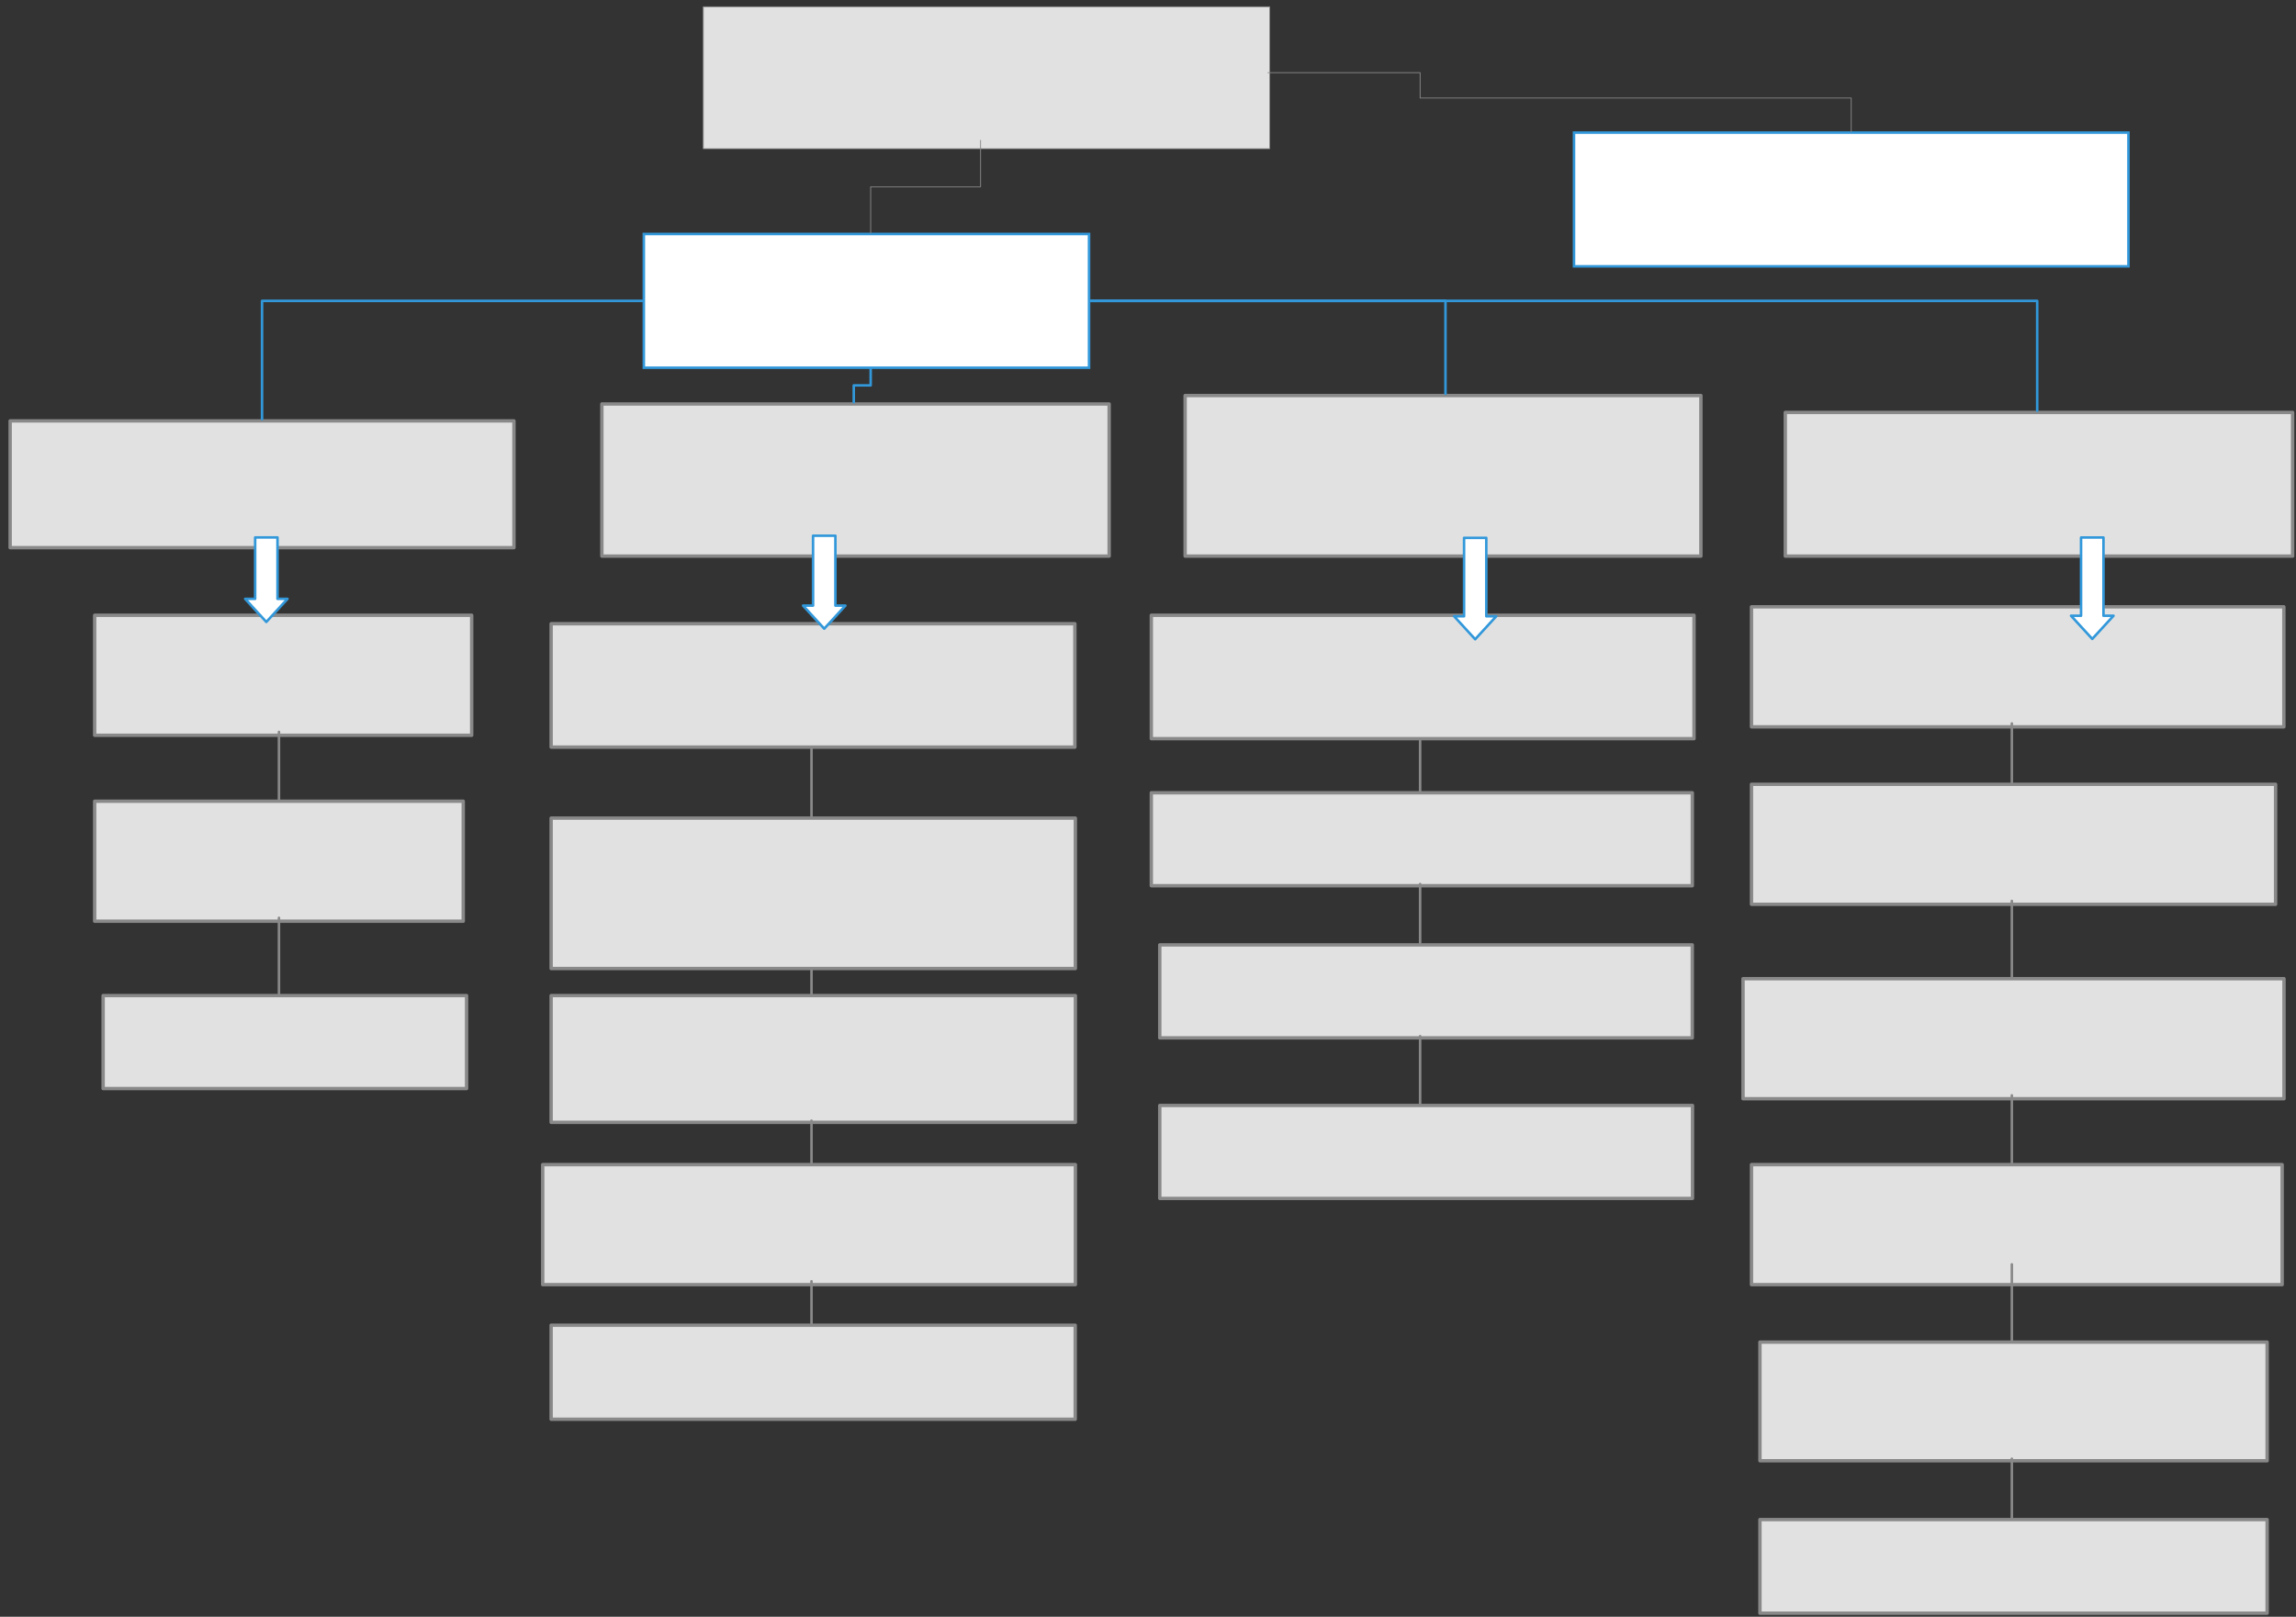
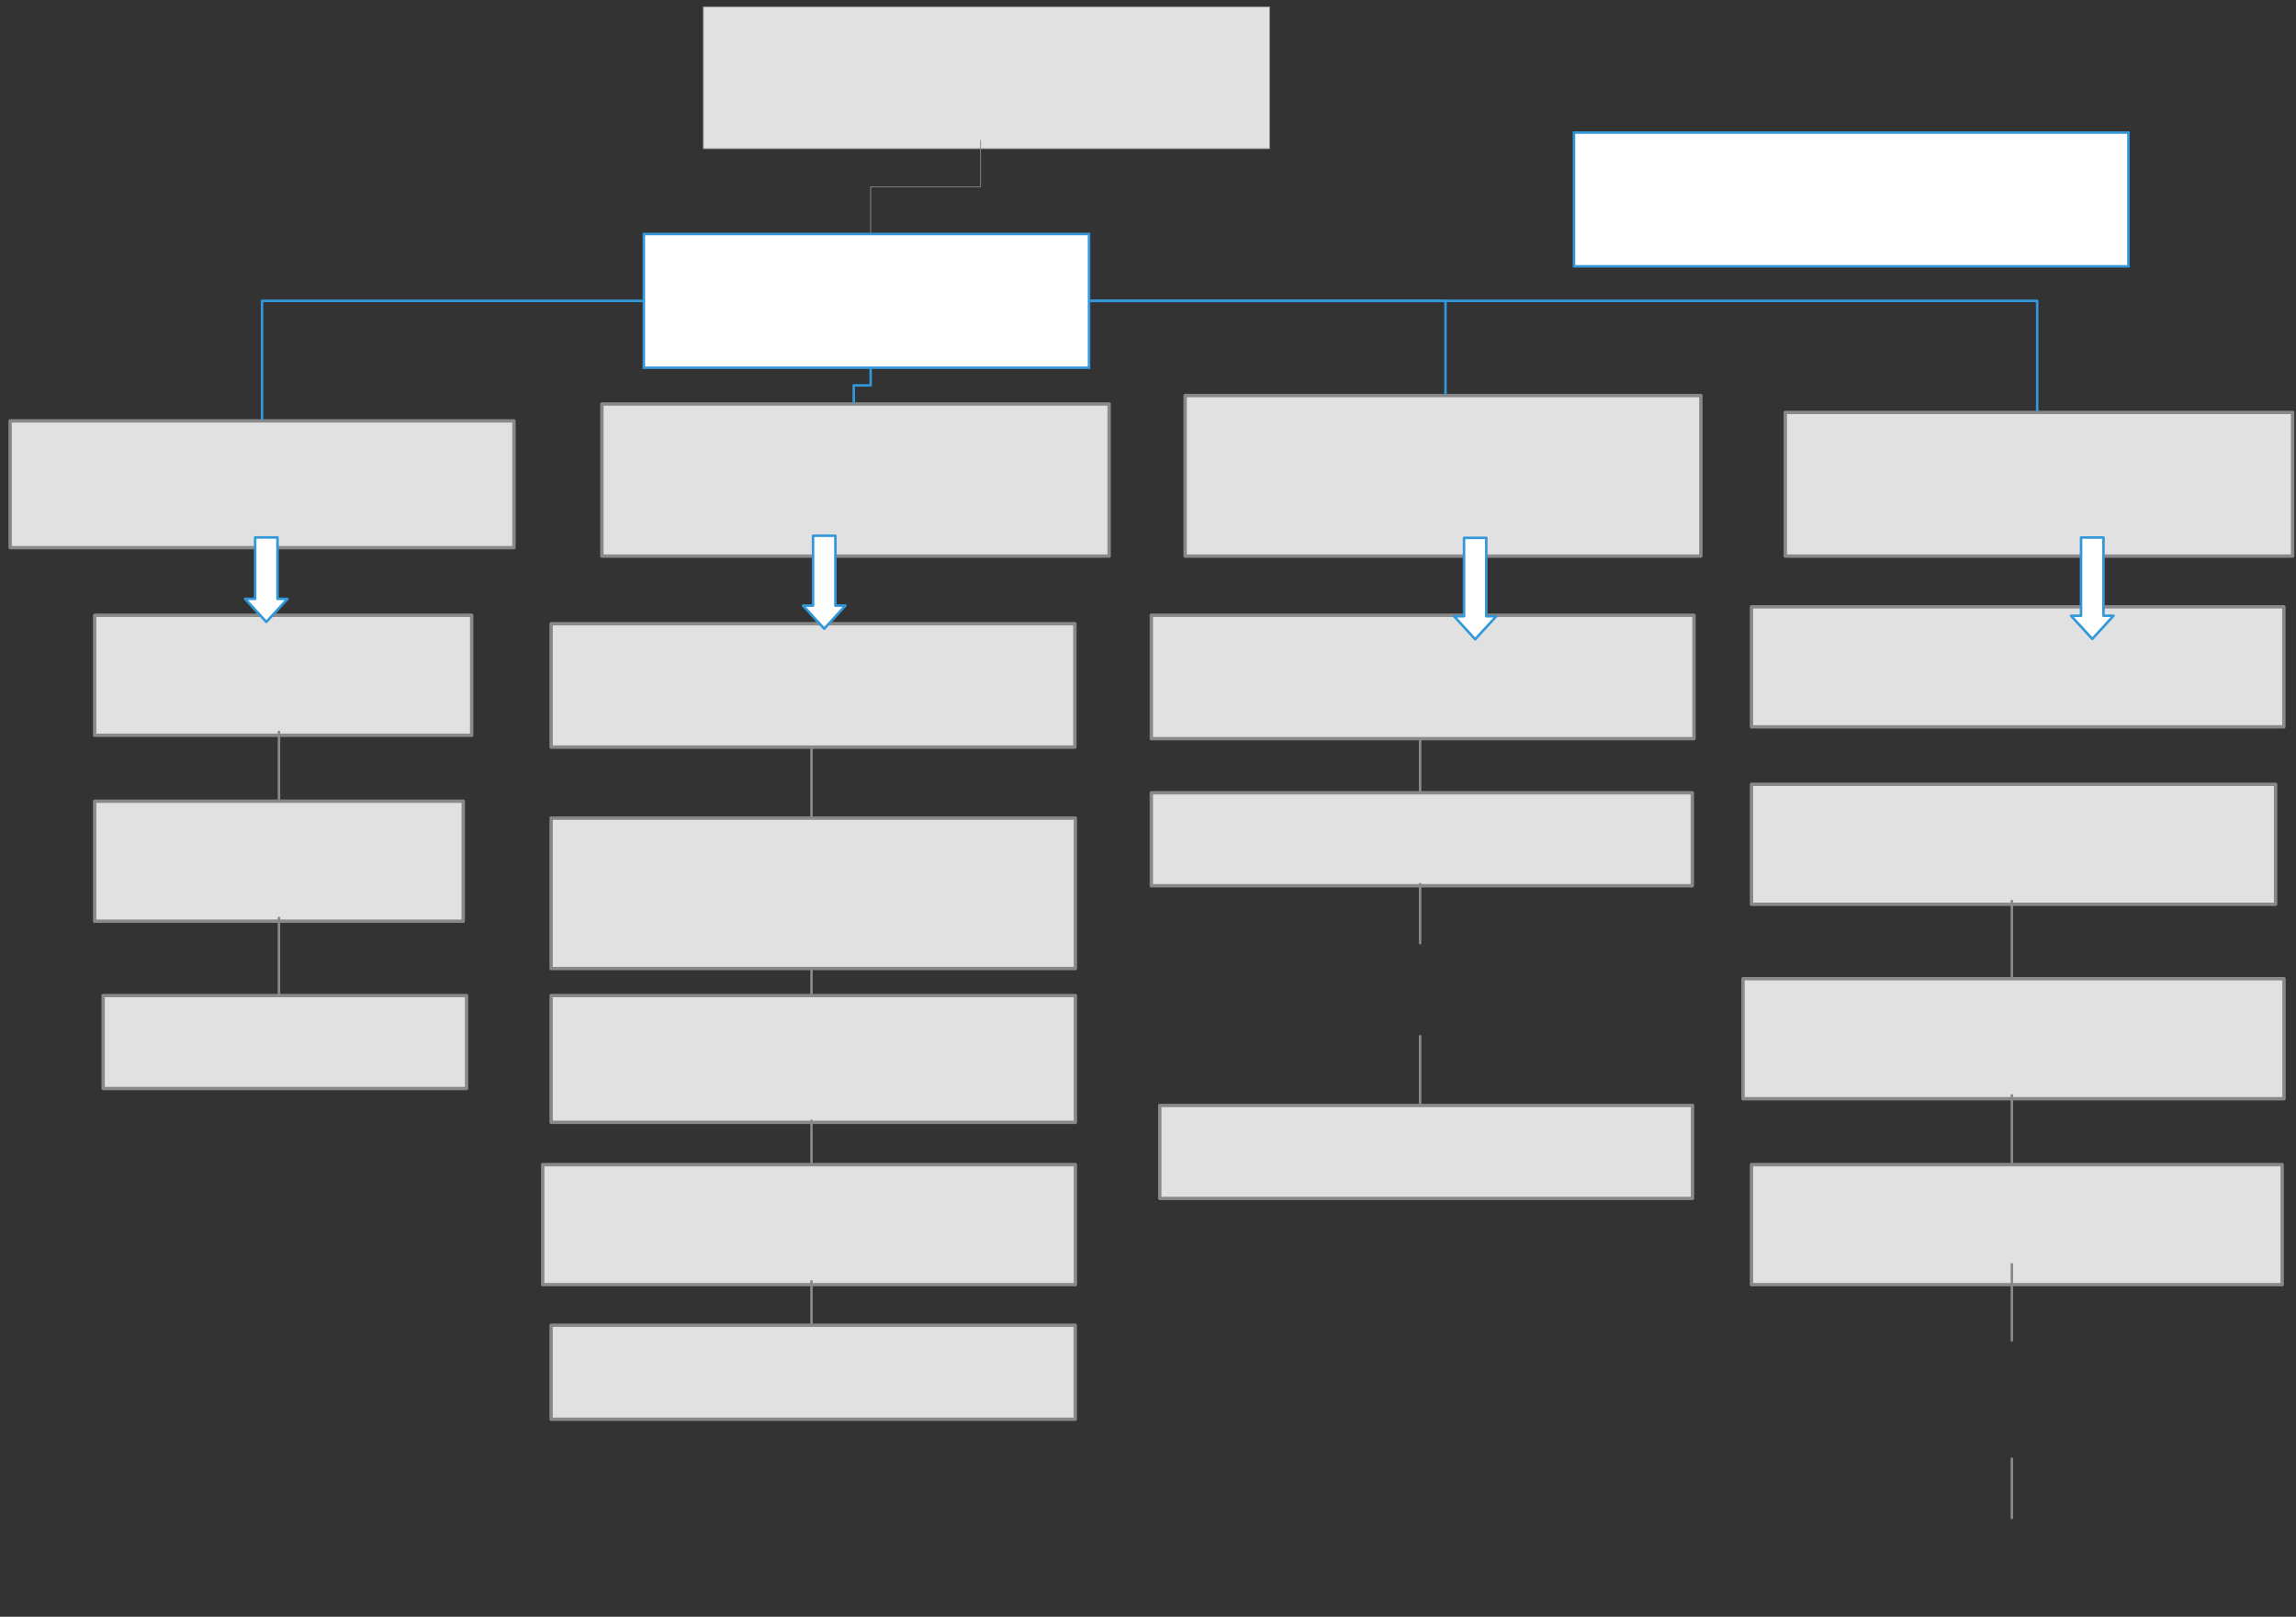
<svg xmlns="http://www.w3.org/2000/svg" version="1.0" viewBox="50 137 1358.08 956.476">
  <rect x="50" y="137" width="1358.08" height="956.476" fill="#333333" stroke="none" />
  <defs>
    <style type="text/css">
        @font-face {
            font-family: 'lt_bold';
            src: url('undefined/assets/fonts/lato/lt-bold-webfont.woff2') format('woff2'),
                url('undefined/assets/fonts/lato/lt-bold-webfont.woff') format('woff');
            font-weight: normal;
            font-style: normal;
        }
        @font-face {
            font-family: 'lt_bold_italic';
            src: url('undefined/assets/fonts/lato/lt-bolditalic-webfont.woff2') format('woff2'),
                url('undefined/assets/fonts/lato/lt-bolditalic-webfont.woff') format('woff');
            font-weight: normal;
            font-style: normal;
        }
        @font-face {
            font-family: 'lt_italic';
            src: url('undefined/assets/fonts/lato/lt-italic-webfont.woff2') format('woff2'),
                url('undefined/assets/fonts/lato/lt-italic-webfont.woff') format('woff');
            font-weight: normal;
            font-style: normal;
        }
        @font-face {
            font-family: 'lt_regular';
            src: url('undefined/assets/fonts/lato/lt-regular-webfont.woff2') format('woff2'),
                url('undefined/assets/fonts/lato/lt-regular-webfont.woff') format('woff');
            font-weight: normal;
            font-style: normal;
        }
        @font-face {
            font-family: 'lt-hairline';
            src: url('undefined/assets/fonts/embed/lt-hairline-webfont.woff2') format('woff2'),
                url('undefined/assets/fonts/embed/lt-hairline-webfont.woff') format('woff');
            font-weight: normal;
            font-style: normal;
        }
        @font-face {
            font-family: 'lt-thinitalic';
            src: url('undefined/assets/fonts/embed/lt-thinitalic-webfont.woff2') format('woff2'),
                url('undefined/assets/fonts/embed/lt-thinitalic-webfont.woff') format('woff');
            font-weight: normal;
            font-style: normal;
        }
        @font-face {
            font-family: 'champagne';
            src: url('undefined/assets/fonts/embed/champagne-webfont.woff2') format('woff2'),
                url('undefined/assets/fonts/embed/champagne-webfont.woff') format('woff');
            font-weight: normal;
            font-style: normal;
        }
        @font-face {
            font-family: 'indie';
            src: url('undefined/assets/fonts/embed/indie-flower-webfont.woff2') format('woff2'),
                url('undefined/assets/fonts/embed/indie-flower-webfont.woff') format('woff');
            font-weight: normal;
            font-style: normal;
        }
        @font-face {
            font-family: 'bebas';
            src: url('undefined/assets/fonts/embed/bebasneue_regular-webfont.woff2') format('woff2'),
                url('undefined/assets/fonts/embed/bebasneue_regular-webfont.woff') format('woff');
            font-weight: normal;
            font-style: normal;
        }
        @font-face {
            font-family: 'bree';
            src: url('undefined/assets/fonts/embed/breeserif-regular-webfont.woff2') format('woff2'),
                url('undefined/assets/fonts/embed/breeserif-regular-webfont.woff') format('woff');
            font-weight: normal;
            font-style: normal;
        }
        @font-face {
            font-family: 'spartan';
            src: url('undefined/assets/fonts/embed/leaguespartan-bold-webfont.woff2') format('woff2'),
                url('undefined/assets/fonts/embed/leaguespartan-bold-webfont.woff') format('woff');
            font-weight: normal;
            font-style: normal;
        }
        @font-face {
            font-family: 'montserrat';
            src: url('undefined/assets/fonts/embed/montserrat-medium-webfont.woff2') format('woff2'),
                url('undefined/assets/fonts/embed/montserrat-medium-webfont.woff') format('woff');
            font-weight: normal;
            font-style: normal;
        }
        @font-face {
            font-family: 'open_sanscondensed';
            src: url('undefined/assets/fonts/embed/opensans-condlight-webfont.woff2') format('woff2'),
                url('undefined/assets/fonts/embed/opensans-condlight-webfont.woff') format('woff');
            font-weight: normal;
            font-style: normal;
        }
        @font-face {
            font-family: 'open_sansitalic';
            src: url('undefined/assets/fonts/embed/opensans-italic-webfont.woff2') format('woff2'),
                url('undefined/assets/fonts/embed/opensans-italic-webfont.woff') format('woff');
            font-weight: normal;
            font-style: normal;
        }
        @font-face {
            font-family: 'playfair';
            src: url('undefined/assets/fonts/embed/playfairdisplay-regular-webfont.woff2') format('woff2'),
                url('undefined/assets/fonts/embed/playfairdisplay-regular-webfont.woff') format('woff');
            font-weight: normal;
            font-style: normal;
        }
        @font-face {
            font-family: 'raleway';
            src: url('undefined/assets/fonts/embed/raleway-regular-webfont.woff2') format('woff2'),
                url('undefined/assets/fonts/embed/raleway-regular-webfont.woff') format('woff');
            font-weight: normal;
            font-style: normal;
        }
        @font-face {
            font-family: 'courier_prime';
            src: url('undefined/assets/fonts/embed/courier_prime-webfont.woff2') format('woff2'),
                url('undefined/assets/fonts/embed/courier_prime-webfont.woff') format('woff');
            font-weight: normal;
            font-style: normal;
        }
        p {
            margin: 0;
        }
        </style>
  </defs>
  <g id="2cmaxqakdj">
    <g transform="translate(1105 380)">
      <path d="M 1,1 L 301.08,1 L 301.08,86 L 1,86 Z" fill="rgb(225, 225, 225)" stroke="rgb(137, 137, 137)" stroke-width="2" stroke-linecap="round" stroke-linejoin="round" />
    </g>
  </g>
  <g id="2j66brimlt">
    <g transform="translate(405 375)">
      <path d="M 1,1 L 301.066,1 L 301.066,91 L 1,91 Z" fill="rgb(225, 225, 225)" stroke="rgb(137, 137, 137)" stroke-width="2" stroke-linecap="round" stroke-linejoin="round" />
    </g>
  </g>
  <g id="1uy2ke8850">
    <g transform="translate(750 370)">
      <path d="M 1,1 L 306.068,1 L 306.068,96 L 1,96 Z" fill="rgb(225, 225, 225)" stroke="rgb(137, 137, 137)" stroke-width="2" stroke-linecap="round" stroke-linejoin="round" />
    </g>
  </g>
  <g id="c41nnzro31">
    <g transform="translate(105 500)">
      <path d="M 1,1 L 224.001,1 L 224.001,72 L 1,72 Z" fill="rgb(225, 225, 225)" stroke="rgb(137, 137, 137)" stroke-width="2" stroke-linecap="round" stroke-linejoin="round" />
    </g>
  </g>
  <g id="14v1u5qzfl">
    <g transform="translate(375 505)">
      <path d="M 1,1 L 310.788,1 L 310.788,74.007 L 1,74.007 Z" fill="rgb(225, 225, 225)" stroke="rgb(137, 137, 137)" stroke-width="2" stroke-linecap="round" stroke-linejoin="round" />
    </g>
  </g>
  <g id="4trww8z9l7">
    <g transform="translate(105 610)">
      <path d="M 1,1 L 219.005,1 L 219.005,72 L 1,72 Z" fill="rgb(225, 225, 225)" stroke="rgb(137, 137, 137)" stroke-width="2" stroke-linecap="round" stroke-linejoin="round" />
    </g>
  </g>
  <g id="69xjy926yf">
    <g transform="translate(375 620)">
      <path d="M 1,1 L 311.065,1 L 311.065,89.987 L 1,89.987 Z" fill="rgb(225, 225, 225)" stroke="rgb(137, 137, 137)" stroke-width="2" stroke-linecap="round" stroke-linejoin="round" />
    </g>
  </g>
  <g id="1o2q4g9c0m">
    <g transform="translate(110 725)">
      <path d="M 1,1 L 215.972,1 L 215.972,56 L 1,56 Z" fill="rgb(225, 225, 225)" stroke="rgb(137, 137, 137)" stroke-width="2" stroke-linecap="round" stroke-linejoin="round" />
    </g>
  </g>
  <g id="xfpcnqtwp8">
    <g transform="translate(730 500)">
      <path d="M 1,1 L 322.006,1 L 322.006,73.991 L 1,73.991 Z" fill="rgb(225, 225, 225)" stroke="rgb(137, 137, 137)" stroke-width="2" stroke-linecap="round" stroke-linejoin="round" />
    </g>
  </g>
  <g id="2fpteqlcil">
    <g transform="translate(375 725)">
      <path d="M 1,1 L 311.079,1 L 311.079,75.989 L 1,75.989 Z" fill="rgb(225, 225, 225)" stroke="rgb(137, 137, 137)" stroke-width="2" stroke-linecap="round" stroke-linejoin="round" />
    </g>
  </g>
  <g id="671u1sx6a9">
    <g transform="translate(730 605)">
      <path d="M 1,1 L 320.998,1 L 320.998,56 L 1,56 Z" fill="rgb(225, 225, 225)" stroke="rgb(137, 137, 137)" stroke-width="2" stroke-linecap="round" stroke-linejoin="round" />
    </g>
  </g>
  <g id="2n84ggr4n0">
    <g transform="translate(370 825)">
      <path d="M 1,1 L 316.082,1 L 316.082,72 L 1,72 Z" fill="rgb(225, 225, 225)" stroke="rgb(137, 137, 137)" stroke-width="2" stroke-linecap="round" stroke-linejoin="round" />
    </g>
  </g>
  <g id="4s1in9f9n4">
    <g transform="translate(375 920)">
      <path d="M 1,1 L 310.986,1 L 310.986,56.65 L 1,56.65 Z" fill="rgb(225, 225, 225)" stroke="rgb(137, 137, 137)" stroke-width="2" stroke-linecap="round" stroke-linejoin="round" />
    </g>
  </g>
  <g id="mv4djj7he0">
    <g transform="translate(1085 495)">
      <path d="M 1,1 L 315.901,1 L 315.901,72 L 1,72 Z" fill="rgb(225, 225, 225)" stroke="rgb(137, 137, 137)" stroke-width="2" stroke-linecap="round" stroke-linejoin="round" />
    </g>
  </g>
  <g id="d88k1485vo">
    <g transform="translate(735 695)">
-       <path d="M 1,1 L 315.971,1 L 315.971,56.018 L 1,56.018 Z" fill="rgb(225, 225, 225)" stroke="rgb(137, 137, 137)" stroke-width="2" stroke-linecap="round" stroke-linejoin="round" />
-     </g>
+       </g>
  </g>
  <g id="3cr9b0ipj5">
    <g transform="translate(1085 600)">
      <path d="M 1,1 L 310.996,1 L 310.996,72 L 1,72 Z" fill="rgb(225, 225, 225)" stroke="rgb(137, 137, 137)" stroke-width="2" stroke-linecap="round" stroke-linejoin="round" />
    </g>
  </g>
  <g id="23d05eqmjj">
    <g transform="translate(1090 930)">
-       <path d="M 1,1 L 300.995,1 L 300.995,71.197 L 1,71.197 Z" fill="rgb(225, 225, 225)" stroke="rgb(137, 137, 137)" stroke-width="2" stroke-linecap="round" stroke-linejoin="round" />
-     </g>
+       </g>
  </g>
  <g id="6sx3c0gdbu">
    <g transform="translate(735 790)">
      <path d="M 1,1 L 316.102,1 L 316.102,56 L 1,56 Z" fill="rgb(225, 225, 225)" stroke="rgb(137, 137, 137)" stroke-width="2" stroke-linecap="round" stroke-linejoin="round" />
    </g>
  </g>
  <g id="2l8wa2urdc">
    <g transform="translate(465 140)">
      <path d="M 1,1 L 335.999,1 L 335.999,85 L 1,85 Z" fill="rgb(225, 225, 225)" stroke="rgb(137, 137, 137)" stroke-width="0.5" stroke-linecap="round" stroke-linejoin="round" />
    </g>
  </g>
  <g id="2m98k7rlpn">
    <g transform="translate(1090 1035)">
-       <path d="M 1,1 L 300.999,1 L 300.999,56.376 L 1,56.376 Z" fill="rgb(225, 225, 225)" stroke="rgb(137, 137, 137)" stroke-width="2" stroke-linecap="round" stroke-linejoin="round" />
-     </g>
+       </g>
  </g>
  <g id="2kr43ykbg9">
    <g transform="translate(55 385)">
      <path d="M 1,1 L 299,1 L 299,76 L 1,76 Z" fill="rgb(225, 225, 225)" stroke="rgb(137, 137, 137)" stroke-width="2" stroke-linecap="round" stroke-linejoin="round" />
    </g>
  </g>
  <g id="4nb5yvwit5">
    <g transform="translate(430 275)">
      <path d="M 0.828,0.444 L 264.172,0.444 L 264.172,79.556 L 0.828,79.556 Z" fill="rgb(255, 255, 255)" stroke="rgb(50, 152, 218)" stroke-width="1.5" vector-effect="non-scaling-stroke" />
    </g>
  </g>
  <g id="5quyecvltn">
    <g transform="translate(980 215)">
      <path d="M 1.031,0.444 L 328.969,0.444 L 328.969,79.556 L 1.031,79.556 Z" fill="rgb(255, 255, 255)" stroke="rgb(50, 152, 218)" stroke-width="1.5" vector-effect="non-scaling-stroke" />
    </g>
  </g>
  <g id="1gr2xbxkwz">
    <g>
      <path d="M 630,220 L 630,247.511 L 597.5,247.511 L 565,247.511 L 565,275" fill="none" stroke="#898989" stroke-width="0.5" stroke-linecap="round" stroke-linejoin="round" />
    </g>
  </g>
  <g id="37kny7gtfn">
    <g>
-       <path d="M 800,180 L 889.999,180 L 889.999,187.5 L 889.999,195 L 1017.5,195 L 1145,195 L 1145,215" fill="none" stroke="#898989" stroke-width="0.5" stroke-linecap="round" stroke-linejoin="round" />
-     </g>
+       </g>
  </g>
  <g id="108ekyzokj">
    <g transform="translate(1085 825)">
      <path d="M 1,1 L 314.892,1 L 314.892,72 L 1,72 Z" fill="rgb(225, 225, 225)" stroke="rgb(137, 137, 137)" stroke-width="2" stroke-linecap="round" stroke-linejoin="round" />
    </g>
  </g>
  <g id="1zkld2vj4k">
    <g transform="translate(1080 715)">
      <path d="M 1,1 L 320.989,1 L 320.989,72 L 1,72 Z" fill="rgb(225, 225, 225)" stroke="rgb(137, 137, 137)" stroke-width="2" stroke-linecap="round" stroke-linejoin="round" />
    </g>
  </g>
  <g id="3jplemnbpz">
    <g>
      <path d="M 205,385 L 205,315 L 430,315" fill="none" stroke="#3298da" stroke-width="1.5" stroke-linecap="round" stroke-linejoin="round" />
    </g>
  </g>
  <g id="p9283pbz4c">
    <g>
      <path d="M 565,355 L 565,365 L 560,365 L 555,365 L 555,375" fill="none" stroke="#3298da" stroke-width="1.5" stroke-linecap="round" stroke-linejoin="round" />
    </g>
  </g>
  <g id="zlruunk2f1">
    <g>
      <path d="M 695,315 L 905,315 L 905,370" fill="none" stroke="#3298da" stroke-width="1.5" stroke-linecap="round" stroke-linejoin="round" />
    </g>
  </g>
  <g id="1ttcx62wyg">
    <g>
      <path d="M 695,315 L 1255,315 L 1255,380" fill="none" stroke="#3298da" stroke-width="1.5" stroke-linecap="round" stroke-linejoin="round" />
    </g>
  </g>
  <g id="d8kf3um14q">
    <g transform="translate(195 454.95)">
      <path d="M 5.923,0 L 5.923,36.336 L 0,36.336 L 12.529,50.004 L 25.059,36.336 L 19.136,36.336 L 19.136,0 L 5.923,0 Z" fill="#ffffffff" stroke="#3298da" stroke-width="1.5" stroke-linecap="round" stroke-linejoin="round" />
    </g>
  </g>
  <g id="1ahfz25w5g">
    <g transform="translate(525 453.95)">
      <path d="M 5.923,0 L 5.923,41.324 L 0,41.324 L 12.529,54.992 L 25.059,41.324 L 19.136,41.324 L 19.136,0 L 5.923,0 Z" fill="#ffffffff" stroke="#3298da" stroke-width="1.5" stroke-linecap="round" stroke-linejoin="round" />
    </g>
  </g>
  <g id="8wdgqf79tn">
    <g transform="translate(910.1 455.2) rotate(-2.041382769210144e-14)">
      <path d="M 5.892,0 L 5.892,46.4 L 0,46.4 L 12.463,59.996 L 24.927,46.4 L 19.035,46.4 L 19.035,0 L 5.892,0 Z" fill="#ffffffff" stroke="#3298da" stroke-width="1.5" stroke-linecap="round" stroke-linejoin="round" />
    </g>
  </g>
  <g id="28qyhh1cr1">
    <g transform="translate(1275 455)">
      <path d="M 5.945,0 L 5.945,46.277 L 0,46.277 L 12.575,59.995 L 25.15,46.277 L 19.205,46.277 L 19.205,0 L 5.945,0 Z" fill="#ffffffff" stroke="#3298da" stroke-width="1.5" stroke-linecap="round" stroke-linejoin="round" />
    </g>
  </g>
  <g id="as02aernqh">
    <g>
      <path d="M 215,570 L 215,610" fill="none" stroke="#898989" stroke-width="1.5" stroke-linecap="round" stroke-linejoin="round" />
    </g>
  </g>
  <g id="220ijt9dms">
    <g>
      <path d="M 215,680 L 215,725" fill="none" stroke="#898989" stroke-width="1.5" stroke-linecap="round" stroke-linejoin="round" />
    </g>
  </g>
  <g id="tg65t8cvvo">
    <g>
      <path d="M 530,580 L 530,620" fill="none" stroke="#898989" stroke-width="1.5" stroke-linecap="round" stroke-linejoin="round" />
    </g>
  </g>
  <g id="1e315dcwm2">
    <g>
      <path d="M 530,710 L 530,725" fill="none" stroke="#898989" stroke-width="1.5" stroke-linecap="round" stroke-linejoin="round" />
    </g>
  </g>
  <g id="b7nkg0qjxx">
    <g>
      <path d="M 530,800 L 530,825" fill="none" stroke="#898989" stroke-width="1.5" stroke-linecap="round" stroke-linejoin="round" />
    </g>
  </g>
  <g id="v19f42u504">
    <g>
      <path d="M 530,895 L 530,920" fill="none" stroke="#898989" stroke-width="1.5" stroke-linecap="round" stroke-linejoin="round" />
    </g>
  </g>
  <g id="2piyw5ds9k">
    <g>
      <path d="M 890,575 L 890,605" fill="none" stroke="#898989" stroke-width="1.5" stroke-linecap="round" stroke-linejoin="round" />
    </g>
  </g>
  <g id="21x5bvqxl6">
    <g>
      <path d="M 890,660 L 890,695" fill="none" stroke="#898989" stroke-width="1.5" stroke-linecap="round" stroke-linejoin="round" />
    </g>
  </g>
  <g id="ai418qq5ti">
    <g>
      <path d="M 890,750 L 890,790" fill="none" stroke="#898989" stroke-width="1.5" stroke-linecap="round" stroke-linejoin="round" />
    </g>
  </g>
  <g id="8d6lhg3zmx">
    <g>
-       <path d="M 1240,565 L 1240,600" fill="none" stroke="#898989" stroke-width="1.5" stroke-linecap="round" stroke-linejoin="round" />
-     </g>
+       </g>
  </g>
  <g id="1txk8vjoi8">
    <g>
      <path d="M 1240,670 L 1240,715" fill="none" stroke="#898989" stroke-width="1.5" stroke-linecap="round" stroke-linejoin="round" />
    </g>
  </g>
  <g id="26rilznchv">
    <g>
      <path d="M 1240,785 L 1240,825" fill="none" stroke="#898989" stroke-width="1.5" stroke-linecap="round" stroke-linejoin="round" />
    </g>
  </g>
  <g id="q5jur6fspz">
    <g>
      <path d="M 1240,885 L 1240,930" fill="none" stroke="#898989" stroke-width="1.5" stroke-linecap="round" stroke-linejoin="round" />
    </g>
  </g>
  <g id="2jq93f6m5t">
    <g>
      <path d="M 1240,1000 L 1240,1035" fill="none" stroke="#898989" stroke-width="1.5" stroke-linecap="round" stroke-linejoin="round" />
    </g>
  </g>
</svg>